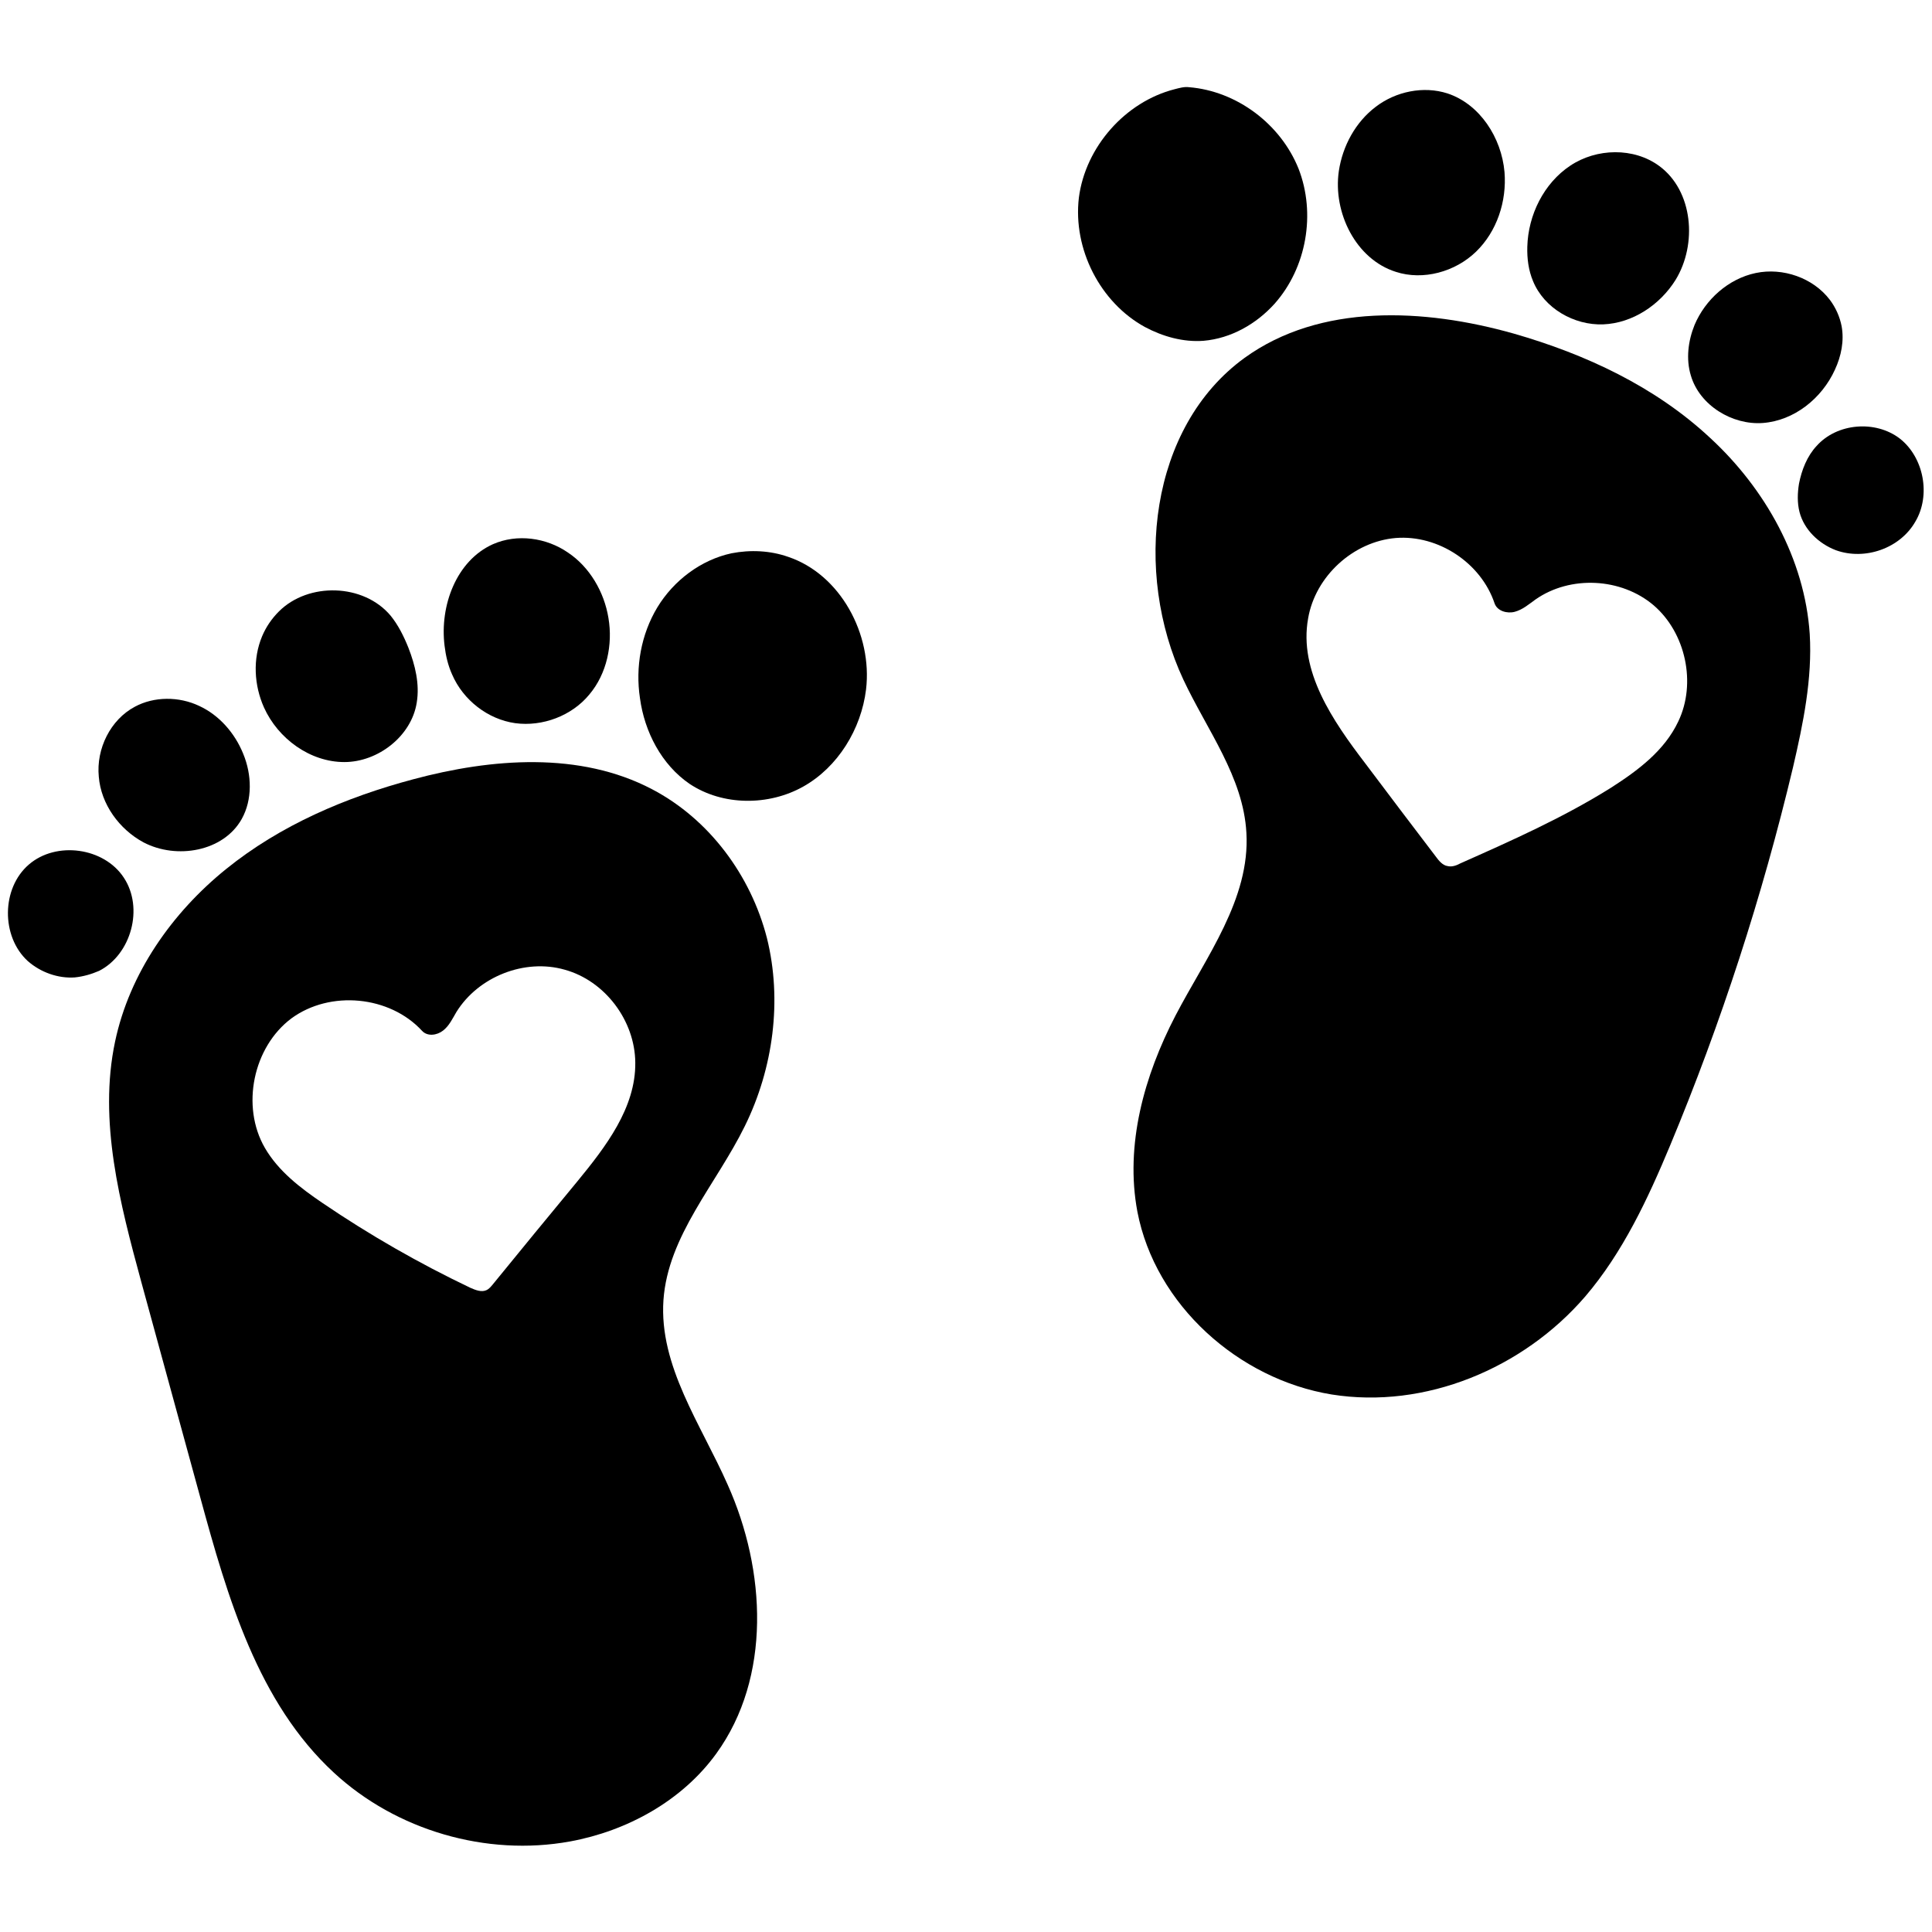
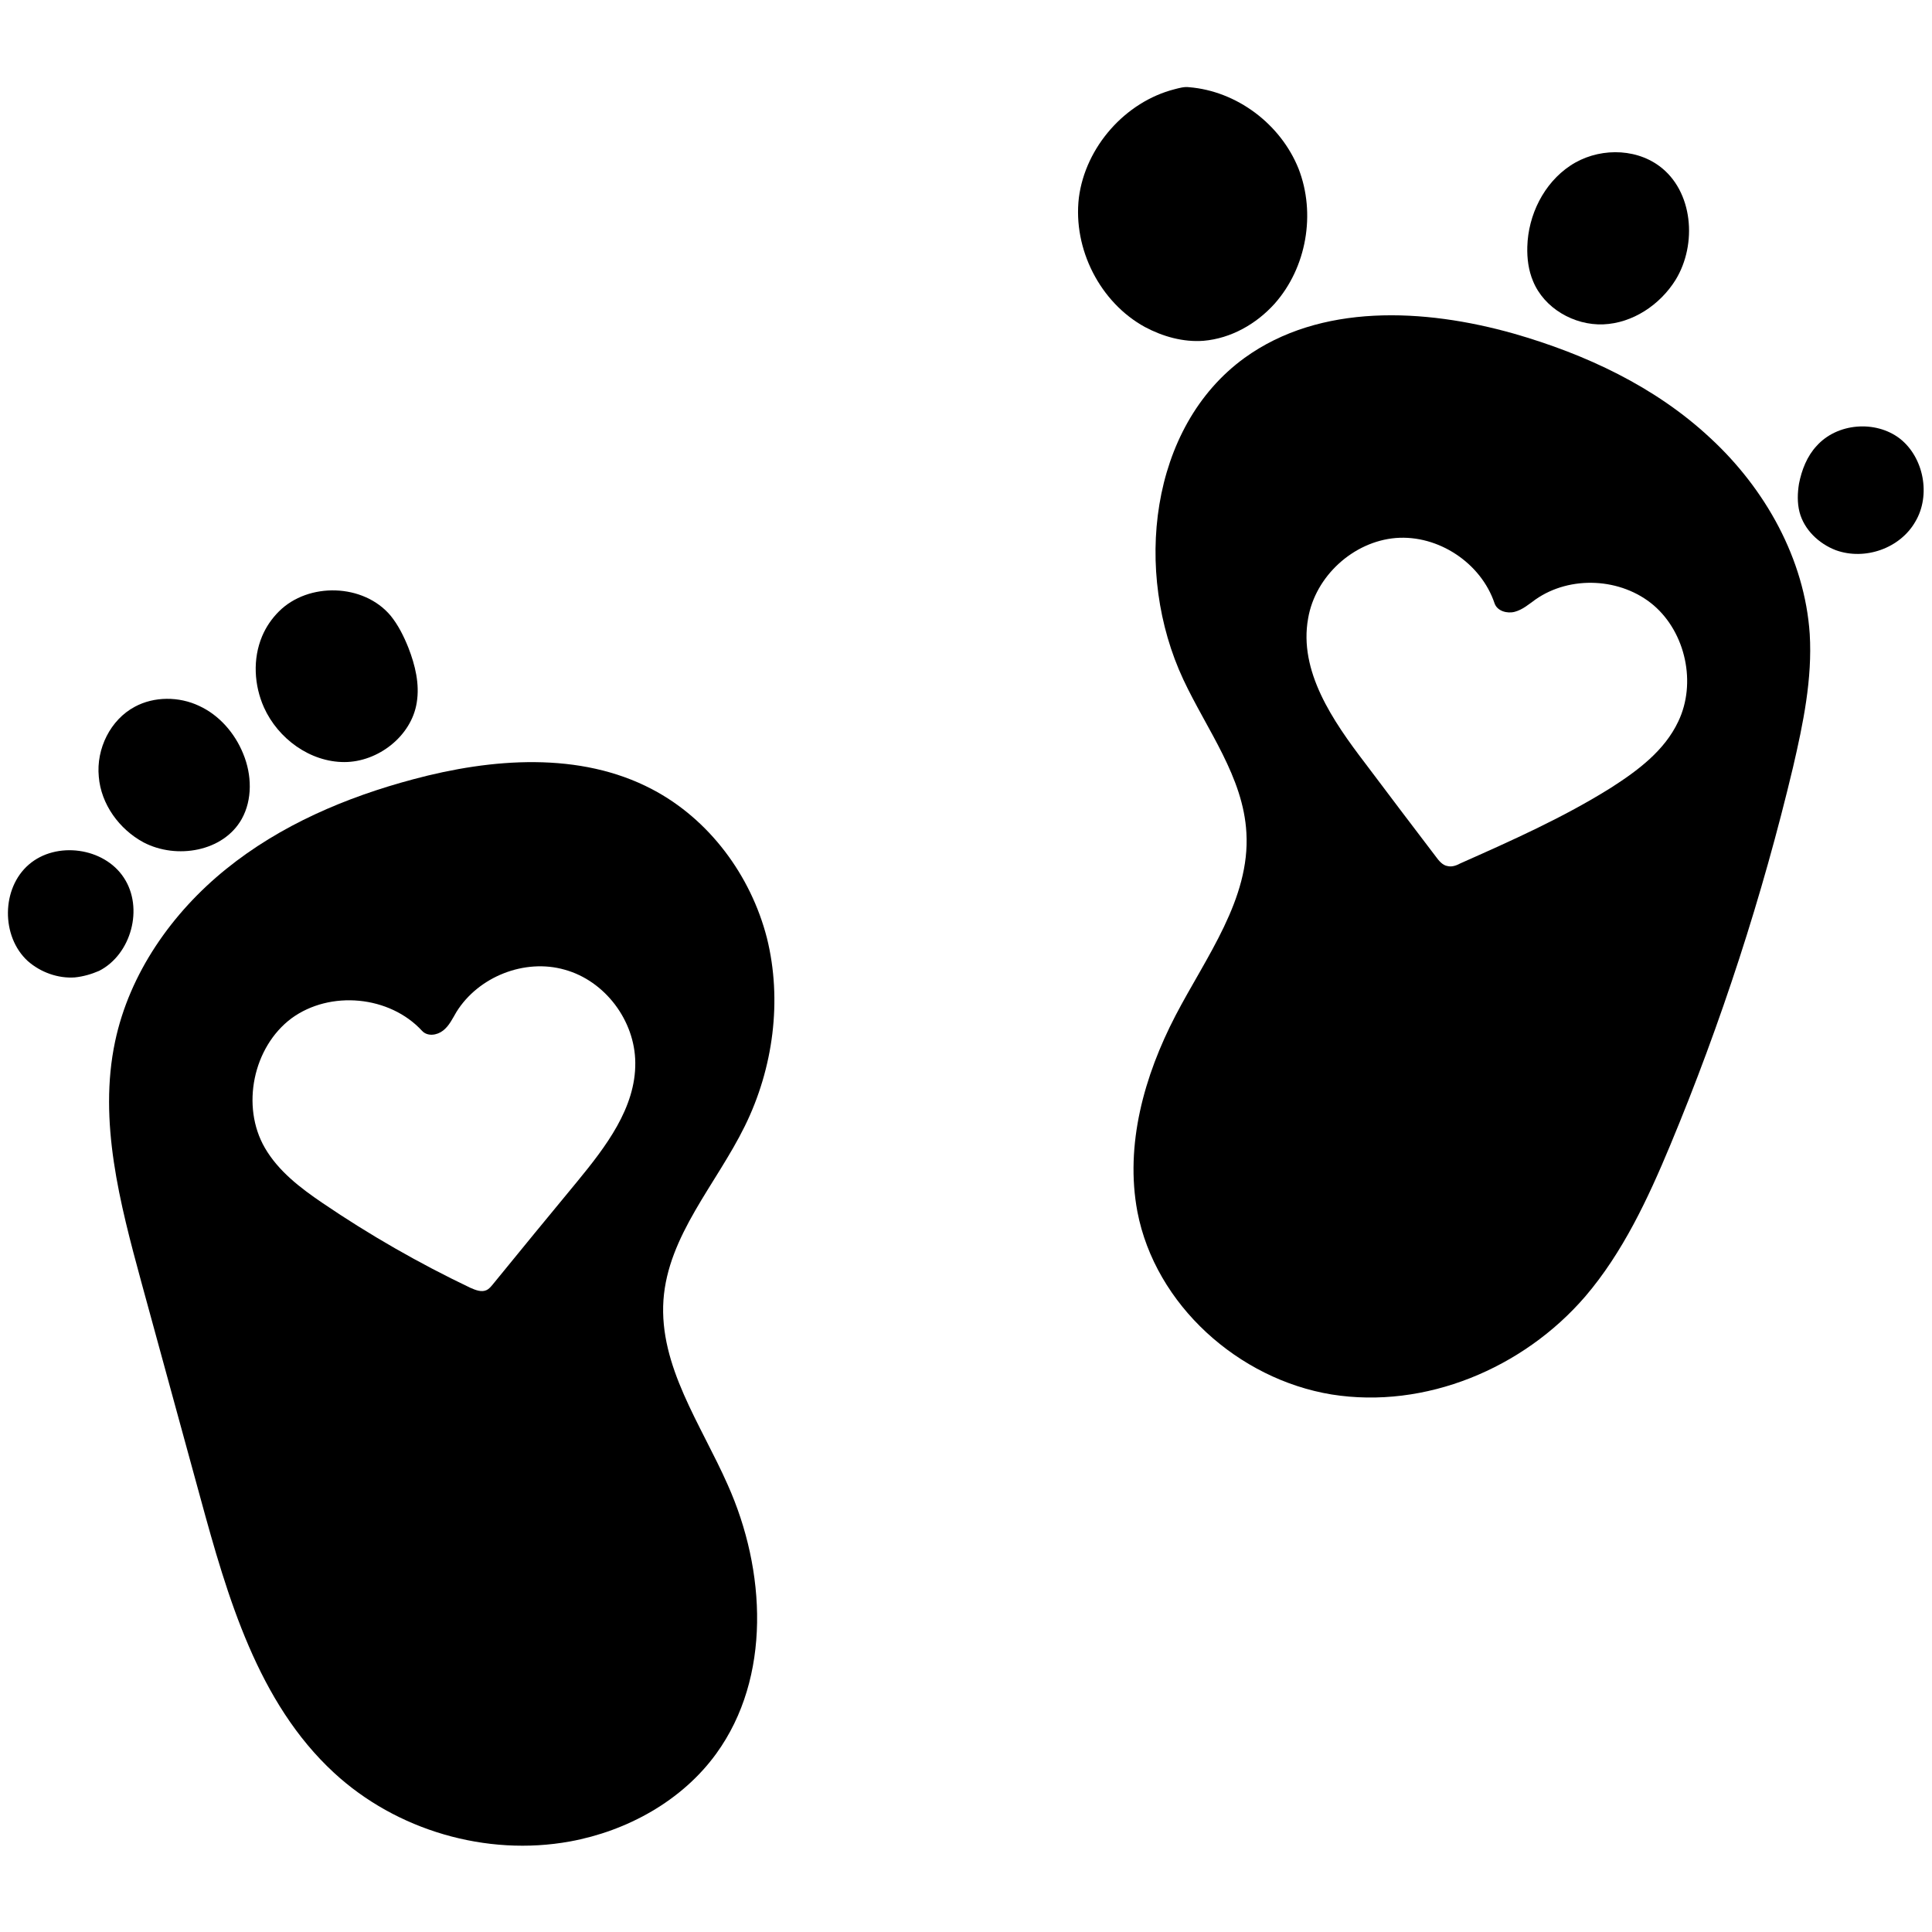
<svg xmlns="http://www.w3.org/2000/svg" width="60" zoomAndPan="magnify" viewBox="0 0 45 45" height="60" preserveAspectRatio="xMidYMid meet" version="1.0">
  <path fill="#000000" d="M 41.762 17.875 C 41.047 20.875 40.09 23.824 38.902 26.676 C 38.383 27.922 37.797 29.176 36.922 30.199 C 35.477 31.875 33.195 32.828 31.016 32.48 C 28.848 32.125 26.91 30.395 26.492 28.223 C 26.199 26.664 26.652 25.055 27.379 23.656 C 28.094 22.285 29.121 20.938 29.031 19.398 C 28.961 18.098 28.113 17.004 27.562 15.828 C 26.395 13.332 26.766 9.949 28.988 8.336 C 30.75 7.062 33.168 7.18 35.258 7.77 C 36.93 8.25 38.551 9.004 39.832 10.199 C 41.117 11.383 42.035 13.023 42.152 14.766 C 42.215 15.809 42 16.852 41.762 17.875 M 34.016 20.109 C 35.211 19.578 36.414 19.043 37.523 18.348 C 38.152 17.945 38.77 17.484 39.09 16.805 C 39.516 15.918 39.266 14.742 38.516 14.098 C 37.762 13.457 36.574 13.395 35.762 13.965 C 35.609 14.074 35.469 14.199 35.281 14.25 C 35.105 14.297 34.875 14.234 34.812 14.055 C 34.496 13.109 33.496 12.453 32.512 12.531 C 31.52 12.613 30.637 13.422 30.469 14.402 C 30.246 15.633 31.043 16.789 31.797 17.777 C 32.344 18.508 32.895 19.23 33.441 19.949 C 33.512 20.047 33.602 20.156 33.715 20.172 C 33.82 20.199 33.93 20.156 34.016 20.109 " fill-opacity="1" fill-rule="nonzero" />
  <path fill="#000000" d="M 41.914 11.926 C 41.859 11.711 41.867 11.48 41.902 11.266 C 41.965 10.945 42.09 10.625 42.312 10.387 C 42.789 9.852 43.684 9.781 44.25 10.215 C 44.809 10.652 44.977 11.535 44.613 12.148 C 44.258 12.773 43.438 13.059 42.762 12.816 C 42.363 12.664 42.02 12.336 41.914 11.926 " fill-opacity="1" fill-rule="nonzero" />
  <path fill="#000000" d="M 2.309 22.613 C 2.129 22.691 1.938 22.746 1.742 22.766 C 1.352 22.793 0.945 22.648 0.645 22.383 C 0.023 21.812 0.031 20.688 0.672 20.137 C 1.309 19.586 2.422 19.738 2.883 20.441 C 3.352 21.145 3.059 22.23 2.309 22.613 " fill-opacity="1" fill-rule="nonzero" />
  <path fill="#000000" d="M 3.141 16.461 C 3.59 16.219 4.168 16.219 4.637 16.441 C 5.105 16.656 5.469 17.074 5.664 17.555 C 5.867 18.043 5.883 18.625 5.629 19.078 C 5.203 19.836 4.113 20.023 3.344 19.621 C 2.777 19.316 2.352 18.73 2.301 18.09 C 2.238 17.438 2.574 16.762 3.141 16.461 " fill-opacity="1" fill-rule="nonzero" />
-   <path fill="#000000" d="M 42.621 6.984 C 42.754 7.16 42.852 7.375 42.895 7.598 C 42.957 7.938 42.887 8.293 42.738 8.613 C 42.434 9.281 41.789 9.797 41.062 9.852 C 40.348 9.906 39.586 9.441 39.383 8.746 C 39.266 8.363 39.32 7.938 39.469 7.57 C 39.719 6.977 40.258 6.492 40.895 6.359 C 41.523 6.227 42.23 6.469 42.621 6.984 " fill-opacity="1" fill-rule="nonzero" />
  <path fill="#000000" d="M 38.648 3.867 C 39.434 4.445 39.539 5.684 39.027 6.52 C 38.664 7.102 38.027 7.527 37.344 7.555 C 36.664 7.582 35.965 7.18 35.707 6.547 C 35.602 6.297 35.566 6.023 35.574 5.746 C 35.594 5.008 35.957 4.27 36.574 3.859 C 37.188 3.449 38.055 3.43 38.648 3.867 " fill-opacity="1" fill-rule="nonzero" />
  <path fill="#000000" d="M 6.105 14.82 C 6.195 14.605 6.328 14.41 6.496 14.242 C 7.184 13.555 8.469 13.59 9.098 14.34 C 9.273 14.555 9.406 14.82 9.512 15.086 C 9.672 15.496 9.777 15.934 9.707 16.363 C 9.586 17.145 8.805 17.75 8.02 17.75 C 7.223 17.75 6.477 17.207 6.148 16.477 C 5.918 15.961 5.883 15.348 6.105 14.82 " fill-opacity="1" fill-rule="nonzero" />
-   <path fill="#000000" d="M 33.715 2.176 C 34.469 2.426 34.973 3.207 35.043 4.008 C 35.098 4.688 34.867 5.391 34.379 5.863 C 33.895 6.332 33.148 6.539 32.512 6.332 C 31.582 6.039 31.043 4.953 31.184 3.984 C 31.273 3.395 31.574 2.844 32.043 2.488 C 32.512 2.129 33.156 1.996 33.715 2.176 " fill-opacity="1" fill-rule="nonzero" />
-   <path fill="#000000" d="M 13.727 16.176 C 13.32 16.672 12.637 16.93 12 16.844 C 11.363 16.754 10.789 16.309 10.531 15.711 C 10.434 15.496 10.383 15.273 10.355 15.043 C 10.238 14.109 10.629 13.059 11.48 12.676 C 12.047 12.426 12.727 12.523 13.23 12.871 C 13.734 13.207 14.074 13.789 14.172 14.395 C 14.277 15.016 14.133 15.695 13.727 16.176 " fill-opacity="1" fill-rule="nonzero" />
-   <path fill="#000000" d="M 17.039 12.887 C 17.48 12.801 17.941 12.824 18.355 12.969 C 19.578 13.379 20.324 14.777 20.172 16.059 C 20.059 16.984 19.516 17.867 18.711 18.32 C 17.906 18.773 16.836 18.773 16.062 18.258 C 15.41 17.812 15.012 17.047 14.906 16.262 C 14.797 15.543 14.93 14.777 15.312 14.145 C 15.691 13.52 16.328 13.039 17.039 12.887 " fill-opacity="1" fill-rule="nonzero" />
  <path fill="#000000" d="M 27.359 2.078 C 27.465 2.051 27.582 2.016 27.695 2.031 C 28.805 2.121 29.828 2.887 30.246 3.93 C 30.652 4.973 30.434 6.234 29.688 7.074 C 29.262 7.547 28.672 7.883 28.031 7.938 C 27.562 7.973 27.086 7.84 26.668 7.617 C 25.625 7.047 24.988 5.801 25.129 4.605 C 25.281 3.422 26.211 2.371 27.359 2.078 " fill-opacity="1" fill-rule="nonzero" />
  <path fill="#000000" d="M 3.289 29.852 C 2.793 28.027 2.289 26.113 2.68 24.262 C 3.016 22.668 4.008 21.258 5.266 20.242 C 6.531 19.219 8.055 18.57 9.621 18.152 C 11.453 17.66 13.508 17.5 15.188 18.383 C 16.516 19.078 17.488 20.387 17.863 21.848 C 18.223 23.297 18.012 24.883 17.348 26.23 C 16.684 27.582 15.559 28.777 15.453 30.281 C 15.348 31.82 16.328 33.176 16.949 34.582 C 17.844 36.578 17.969 39.07 16.684 40.844 C 15.887 41.945 14.605 42.648 13.277 42.891 C 11.328 43.246 9.23 42.633 7.777 41.289 C 6.008 39.656 5.301 37.211 4.664 34.875 C 4.203 33.203 3.75 31.527 3.289 29.852 M 11.328 30.051 C 11.391 30.023 11.434 29.969 11.48 29.914 C 12.133 29.113 12.789 28.312 13.445 27.52 C 14.109 26.711 14.809 25.801 14.797 24.75 C 14.789 23.77 14.09 22.844 13.152 22.586 C 12.223 22.32 11.141 22.746 10.629 23.574 C 10.539 23.727 10.461 23.895 10.32 24.004 C 10.176 24.117 9.957 24.145 9.832 24.012 C 9.078 23.191 7.691 23.059 6.789 23.719 C 5.895 24.387 5.609 25.766 6.168 26.734 C 6.484 27.281 7 27.672 7.512 28.02 C 8.609 28.766 9.762 29.426 10.957 29.996 C 11.082 30.051 11.215 30.102 11.328 30.051 " fill-opacity="1" fill-rule="nonzero" />
</svg>